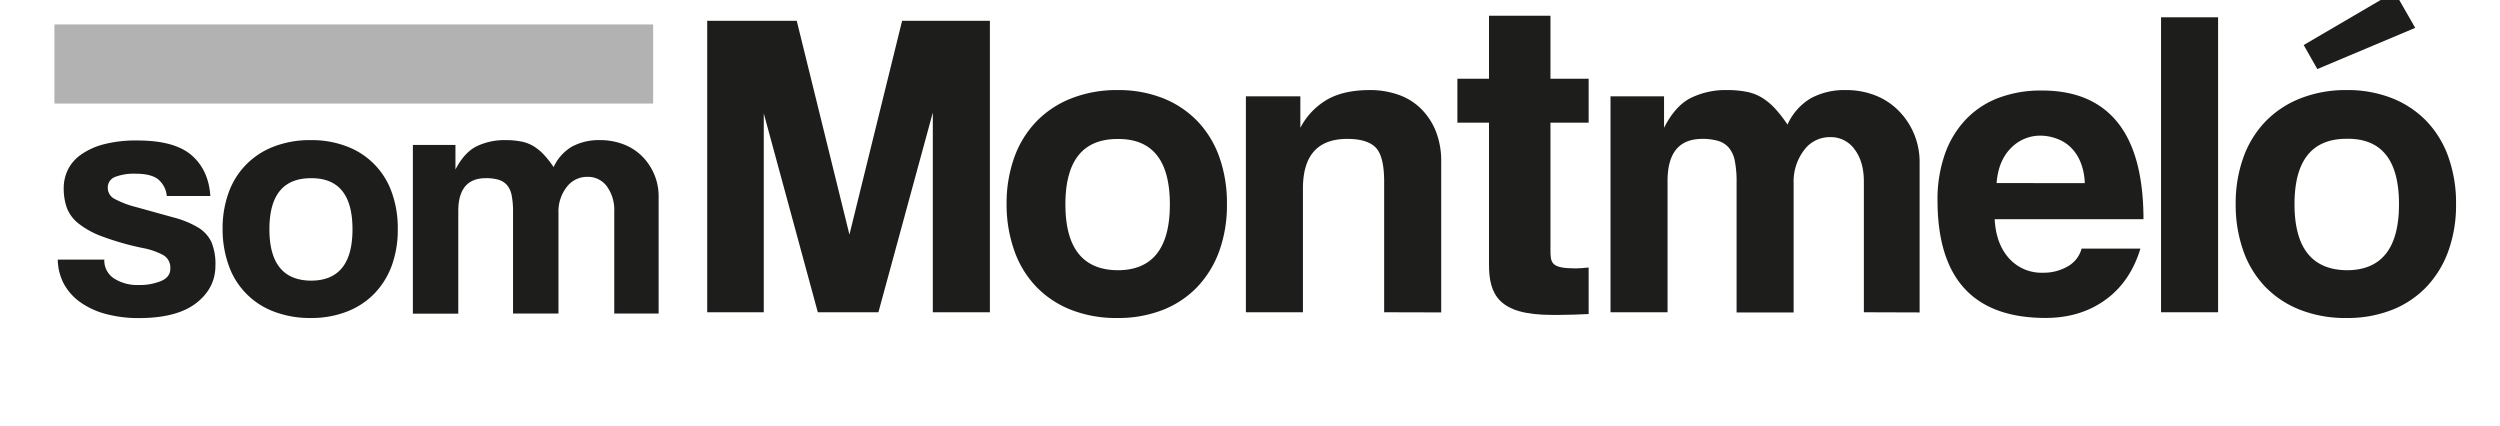
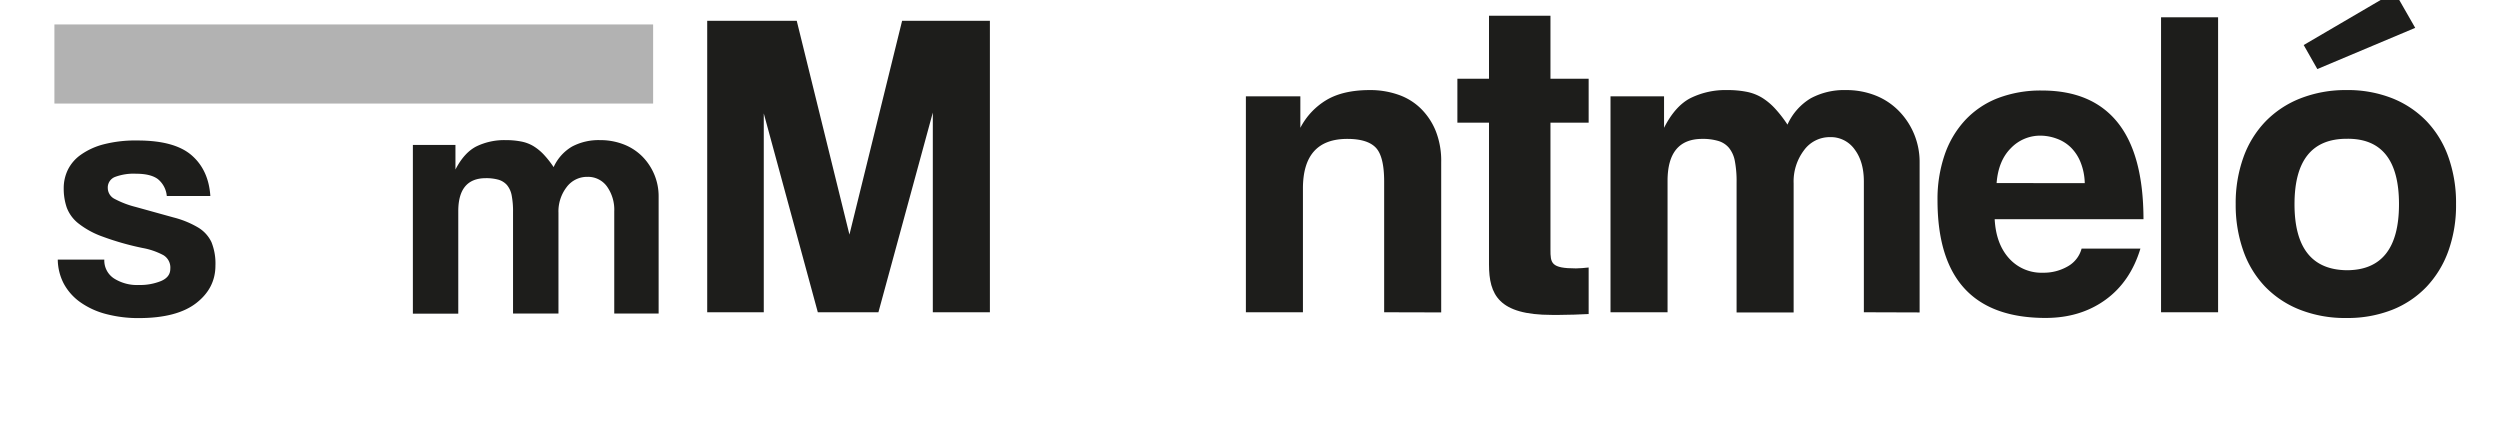
<svg xmlns="http://www.w3.org/2000/svg" viewBox="0 0 832.64 141.73">
  <defs>
    <style>.cls-1{fill:#1d1d1b;}.cls-2{fill:#b2b2b2;}</style>
  </defs>
  <title>som-montmelo</title>
  <g id="Capa_4" data-name="Capa 4">
    <path class="cls-1" d="M310.68,104V37.49L292.56,104H272.38l-18-66.23V104H235.54V6.93h29.82l17.55,71.2,17.54-71.2h29.24V104Z" />
-     <path class="cls-1" d="M372.16,105.91a41.11,41.11,0,0,1-15.61-2.79A32.73,32.73,0,0,1,345,95.36a33.09,33.09,0,0,1-7.22-12A45.77,45.77,0,0,1,335.25,68a45.26,45.26,0,0,1,2.55-15.53,33.4,33.4,0,0,1,7.37-12,32.93,32.93,0,0,1,11.6-7.69A41.12,41.12,0,0,1,372.16,30a40.22,40.22,0,0,1,15.18,2.71,32.7,32.7,0,0,1,11.45,7.62,33.4,33.4,0,0,1,7.3,11.93A45.76,45.76,0,0,1,408.64,68a45.1,45.1,0,0,1-2.55,15.6,34.25,34.25,0,0,1-7.3,11.94,32.12,32.12,0,0,1-11.53,7.69A40.48,40.48,0,0,1,372.16,105.91ZM372.23,90q17.4,0,17.4-21.93t-17.4-21.78q-17.39,0-17.39,21.78T372.23,90Z" />
    <path class="cls-1" d="M461,104V60.44q0-8.34-2.78-11.26t-9.5-2.92q-14.77,0-14.77,16.52V104h-19V32.08h18.14V42.57a23.19,23.19,0,0,1,8.88-9.37Q447.49,30,456.23,30a28.2,28.2,0,0,1,9.47,1.54,20,20,0,0,1,7.51,4.61,22.17,22.17,0,0,1,5,7.55A27,27,0,0,1,480,54.05v50Z" />
    <path class="cls-1" d="M516.39,26.23h12.72V40.85H516.39V83.1c0,4.53.14,6.29,8.48,6.29,1.31,0,2.78-.15,4.24-.3v15.5c-3.22.15-6.44.29-9.66.29h-2.63c-17.69,0-20.9-6.72-20.9-16.81V40.85H485.39V26.23h10.53v-21h20.47Z" />
    <path class="cls-1" d="M620.77,104V60.44q0-6.59-3.07-10.67a9.71,9.71,0,0,0-8.18-4.1,10.59,10.59,0,0,0-8.7,4.39,17.23,17.23,0,0,0-3.44,11v43h-19V60.73a35.77,35.77,0,0,0-.59-7.16,9.71,9.71,0,0,0-2-4.39,7.39,7.39,0,0,0-3.59-2.26,18,18,0,0,0-5.26-.66q-11.55,0-11.55,14V104h-19V32.08h17.83V42.57q3.66-7.23,8.77-9.88A26.28,26.28,0,0,1,575.3,30a32.56,32.56,0,0,1,6.51.59,15.72,15.72,0,0,1,5.12,2,20.78,20.78,0,0,1,4.31,3.62,40.52,40.52,0,0,1,4.09,5.3,19.42,19.42,0,0,1,7.75-8.77A23.43,23.43,0,0,1,614.78,30a26.32,26.32,0,0,1,9.94,1.83A22.43,22.43,0,0,1,632.47,37a24.23,24.23,0,0,1,6.87,17.06v50Z" />
    <path class="cls-1" d="M664.34,73q.43,8.19,4.75,13a14.48,14.48,0,0,0,11.33,4.83,16,16,0,0,0,8.27-2.12,9.61,9.61,0,0,0,4.6-5.92h19.59q-3.36,11.1-11.7,17.1t-19.88,6q-36,0-36-39.18a45.44,45.44,0,0,1,2.35-15.07,32.33,32.33,0,0,1,6.79-11.54,29.41,29.41,0,0,1,10.9-7.39,39.8,39.8,0,0,1,14.76-2.56q16.67,0,25.22,10.68T713.9,73Zm30-12a19.77,19.77,0,0,0-1.39-6.94,14.39,14.39,0,0,0-3.29-5A13,13,0,0,0,685,46.18a15.87,15.87,0,0,0-5.4-1,13.49,13.49,0,0,0-9.87,4.17q-4.17,4.17-4.75,11.62Z" />
    <path class="cls-1" d="M719.75,104V5.76h19V104Z" />
    <path class="cls-1" d="M781.52,105.91a41.11,41.11,0,0,1-15.61-2.79,32.77,32.77,0,0,1-11.61-7.76,33.21,33.21,0,0,1-7.21-12A45.77,45.77,0,0,1,744.61,68a45,45,0,0,1,2.55-15.53,33.52,33.52,0,0,1,7.36-12,33,33,0,0,1,11.61-7.69A41.12,41.12,0,0,1,781.52,30a40.22,40.22,0,0,1,15.18,2.71,32.7,32.7,0,0,1,11.45,7.62,33.24,33.24,0,0,1,7.29,11.93A45.52,45.52,0,0,1,818,68a44.86,44.86,0,0,1-2.56,15.6,34.08,34.08,0,0,1-7.29,11.94,32.21,32.21,0,0,1-11.53,7.69A40.51,40.51,0,0,1,781.52,105.91ZM781.59,90Q799,90,799,68t-17.4-21.78q-17.4,0-17.4,21.78T781.59,90ZM771.8,23l-4.54-8L797.53-2.72l6.87,12Z" />
    <path class="cls-1" d="M55.55,65.28a8.17,8.17,0,0,0-3-5.65q-2.39-1.77-7.27-1.77a17.72,17.72,0,0,0-7,1.08,3.77,3.77,0,0,0-2.38,3.71,4.1,4.1,0,0,0,2.38,3.65,30.71,30.71,0,0,0,6.92,2.63l12.55,3.48A31.19,31.19,0,0,1,66,75.78a11.37,11.37,0,0,1,4.42,4.85,19,19,0,0,1,1.33,7.82q0,7.53-6.39,12.49t-18.95,5a42.32,42.32,0,0,1-11.16-1.37,26.19,26.19,0,0,1-8.54-3.94,18.09,18.09,0,0,1-5.47-6.16,17.74,17.74,0,0,1-2-8H34.74a7.15,7.15,0,0,0,3.2,6.25,14.34,14.34,0,0,0,8.31,2.2,18.65,18.65,0,0,0,7.38-1.32q3.09-1.32,3.09-4.06A4.82,4.82,0,0,0,54.45,85a23.55,23.55,0,0,0-6.92-2.4,91.27,91.27,0,0,1-13.48-3.84,28.36,28.36,0,0,1-8-4.4,12.15,12.15,0,0,1-3.83-5.26,19.56,19.56,0,0,1-1-6.41,14,14,0,0,1,1.34-6.06,13.34,13.34,0,0,1,4.24-5A23.09,23.09,0,0,1,34.4,48.1a42.26,42.26,0,0,1,11.39-1.31q12.32,0,18,4.9t6.27,13.59Z" />
-     <path class="cls-1" d="M103.56,93.47q13.85,0,13.84-17.12t-13.84-17q-13.83,0-13.83,17t13.83,17.12m0,12.44a33.51,33.51,0,0,1-12.42-2.17,25.28,25.28,0,0,1-15-15.44,35.43,35.43,0,0,1-2-12,34.79,34.79,0,0,1,2-12.12A25.51,25.51,0,0,1,91.27,48.79a33.28,33.28,0,0,1,12.24-2.12,32.52,32.52,0,0,1,12.06,2.12,25.22,25.22,0,0,1,14.91,15.27,35.06,35.06,0,0,1,2,12.23,34.65,34.65,0,0,1-2,12.18,26.69,26.69,0,0,1-5.8,9.32,25.64,25.64,0,0,1-9.17,6,32.61,32.61,0,0,1-12,2.12" />
    <path class="cls-1" d="M204.58,104.42v-34a13.34,13.34,0,0,0-2.44-8.33,7.77,7.77,0,0,0-6.51-3.19,8.47,8.47,0,0,0-6.91,3.42A13.25,13.25,0,0,0,186,70.87v33.55H170.87V70.64a27.5,27.5,0,0,0-.46-5.59,7.54,7.54,0,0,0-1.57-3.43A6.08,6.08,0,0,0,166,59.85a15.05,15.05,0,0,0-4.19-.51q-9.18,0-9.18,11v34.12H137.51V48.27h14.18v8.19q2.91-5.64,7-7.71a21.22,21.22,0,0,1,9.77-2.08,25.82,25.82,0,0,1,5.17.47,12.43,12.43,0,0,1,4.07,1.55,16.73,16.73,0,0,1,3.43,2.82,31.94,31.94,0,0,1,3.26,4.15,15.18,15.18,0,0,1,6.16-6.86,18.86,18.86,0,0,1,9.3-2.13,21.31,21.31,0,0,1,7.9,1.43,17.84,17.84,0,0,1,6.16,4,19,19,0,0,1,4,6,18.71,18.71,0,0,1,1.45,7.32v39Z" />
    <rect class="cls-2" x="18.12" y="8.14" width="199.41" height="26.35" />
  </g>
</svg>